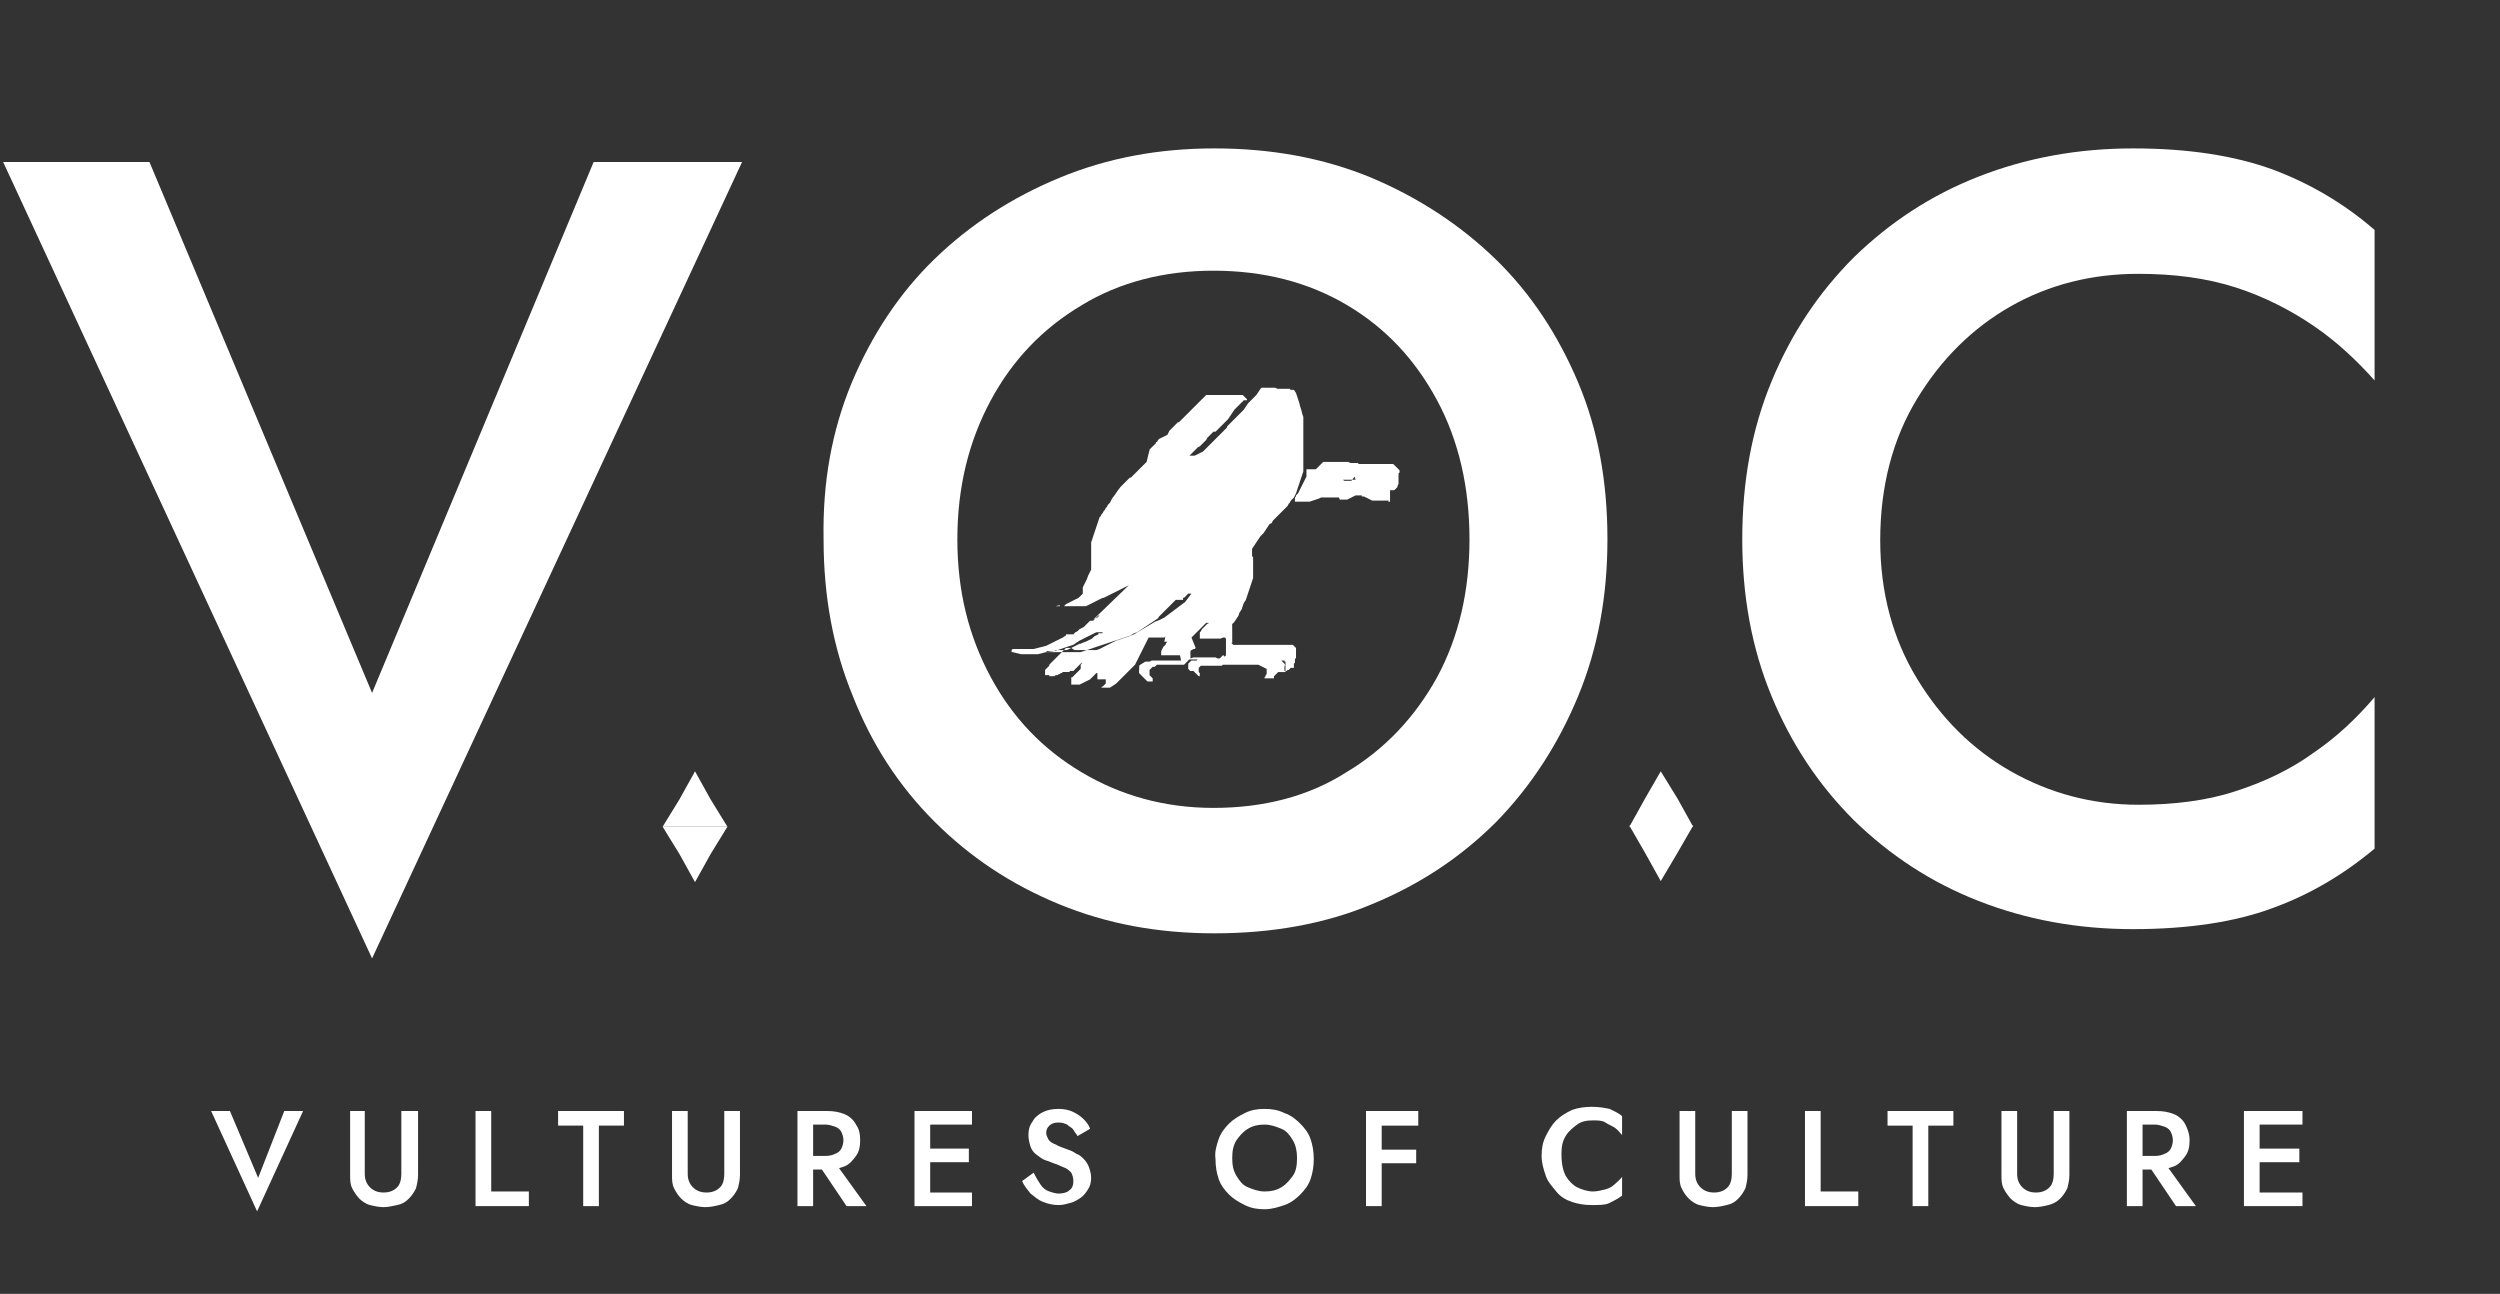
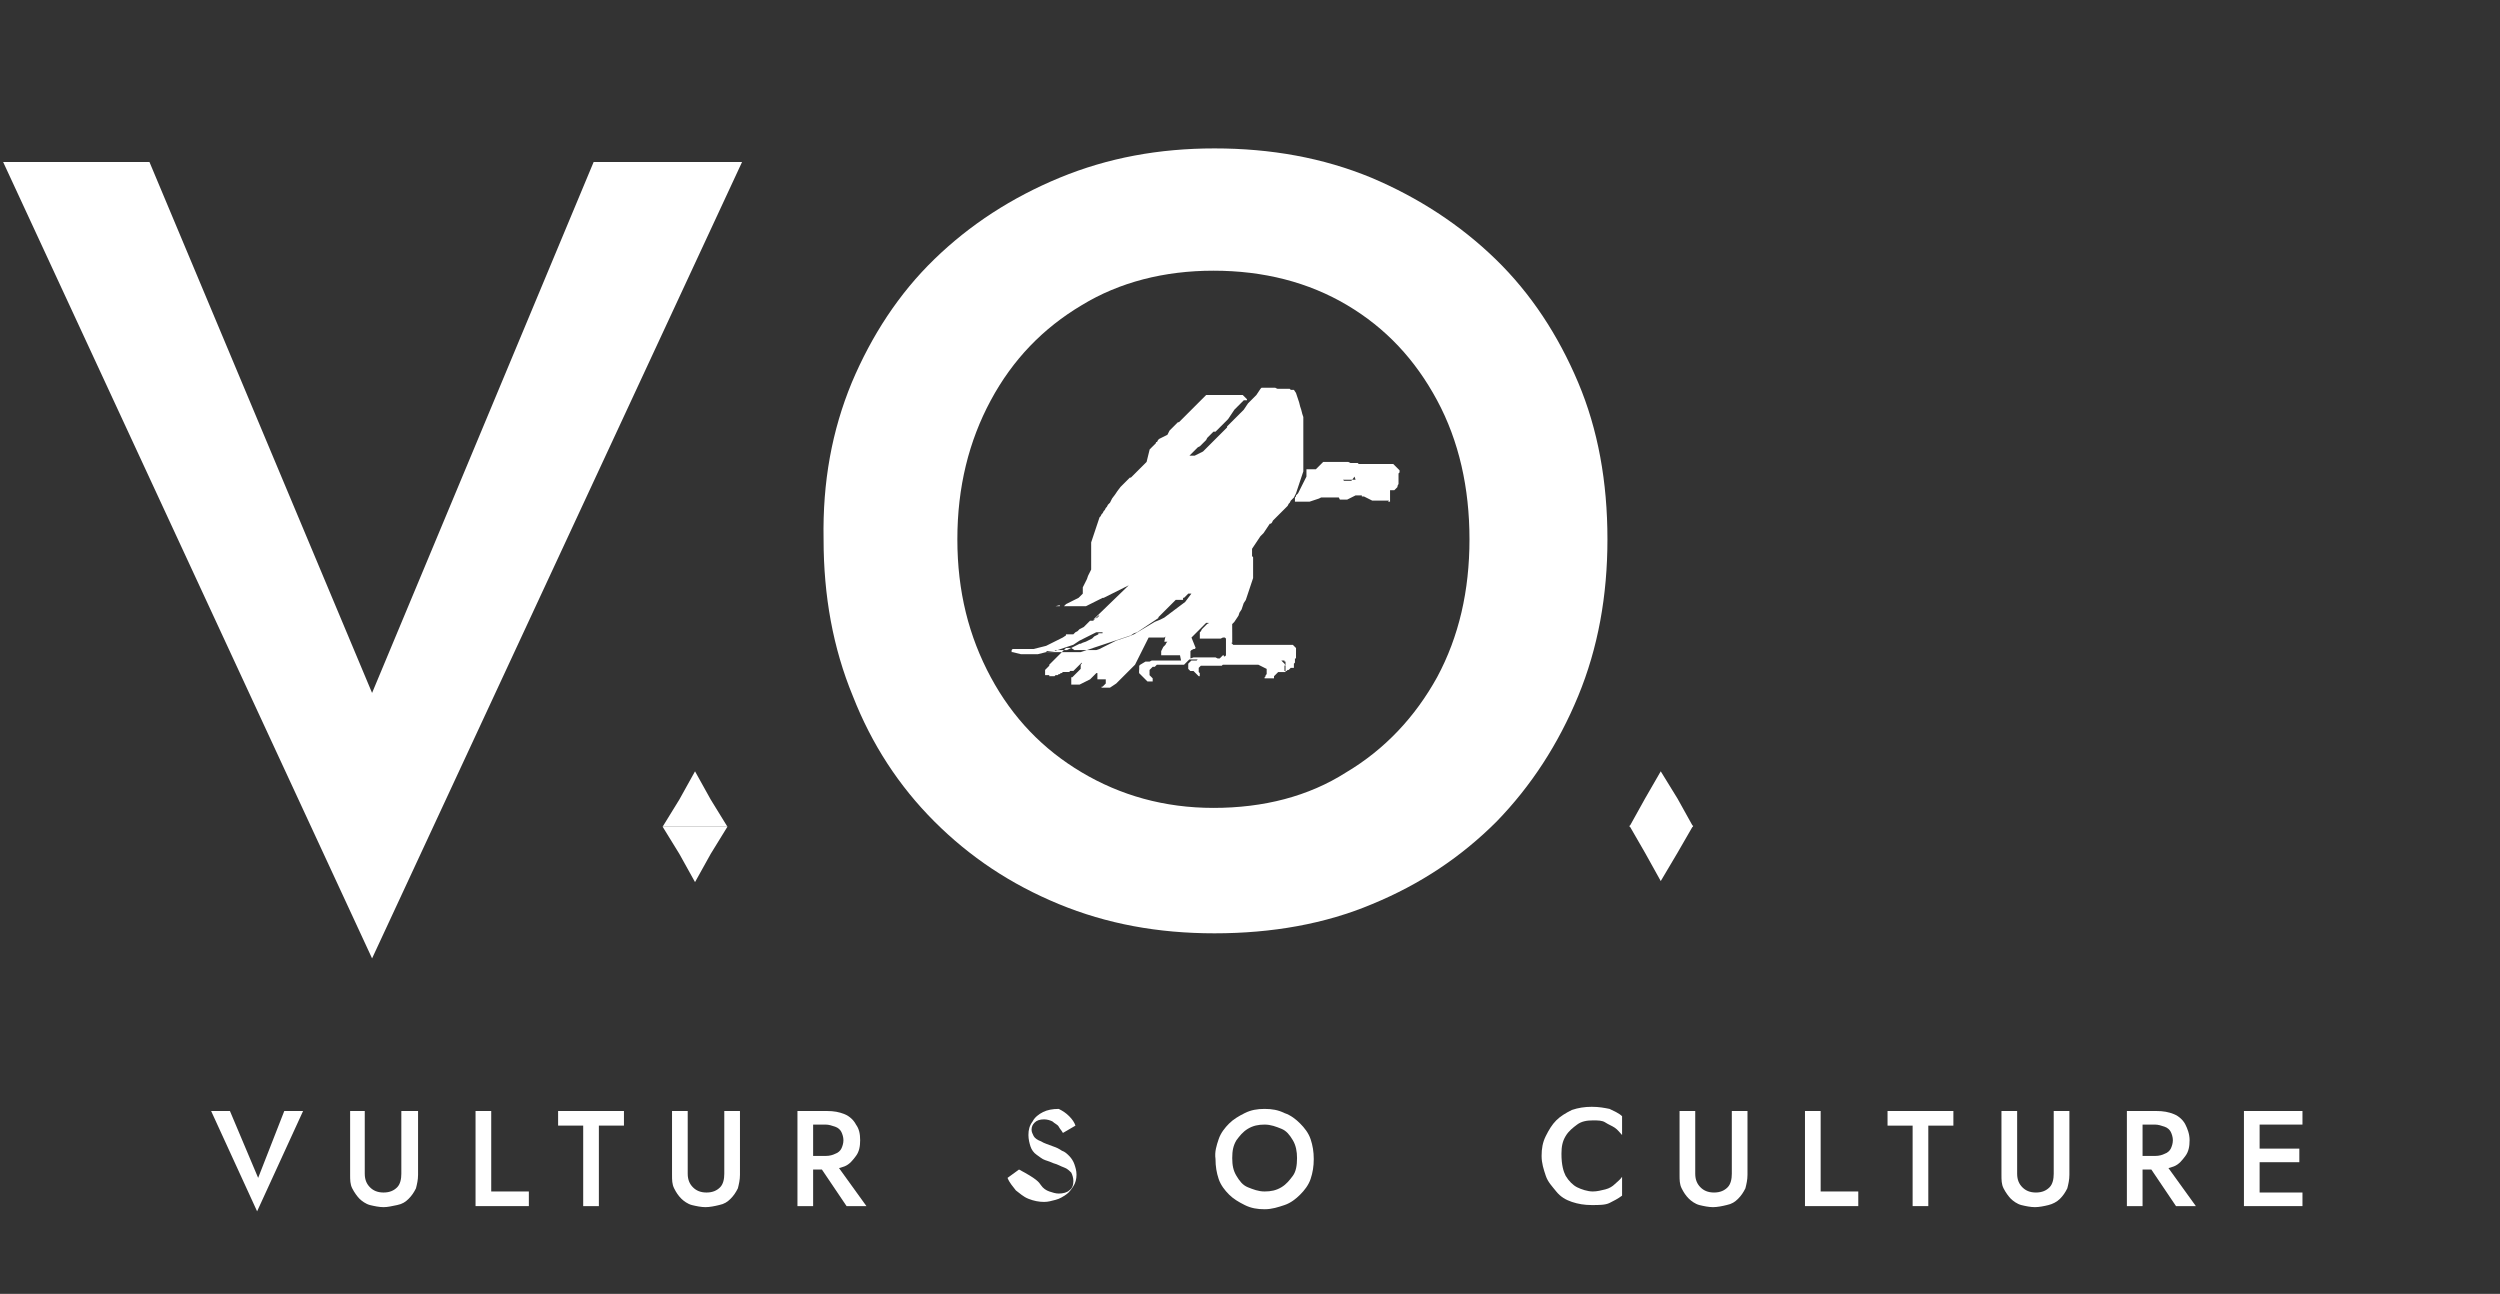
<svg xmlns="http://www.w3.org/2000/svg" version="1.1" id="Layer_2_00000107585999999400790530000015930668327563842975_" x="0px" y="0px" viewBox="0 0 239.2 123.8" style="enable-background:new 0 0 239.2 123.8;" xml:space="preserve">
  <rect x="0" y="0" width="239.2" height="123.8" fill="#333333" stroke="none" />
  <style type="text/css"> .st0{enable-background:new ;} .st1{fill:#FFFFFF;} .st2{fill-rule:evenodd;clip-rule:evenodd;fill:#FFFFFF;} </style>
  <g class="st0">
    <path class="st1" d="M56.8,15.5H71L35.6,91.7L0.3,15.5h14l21.3,50.8L56.8,15.5z" />
  </g>
  <g class="st0">
    <path class="st1" d="M81.5,36.6c1.9-4.5,4.5-8.5,7.9-11.8c3.4-3.3,7.4-5.9,12-7.8c4.6-1.9,9.5-2.8,14.8-2.8c5.4,0,10.4,0.9,15,2.8 c4.5,1.9,8.5,4.5,11.9,7.8c3.4,3.3,6,7.3,7.9,11.8c1.9,4.5,2.8,9.5,2.8,15c0,5.4-0.9,10.4-2.8,15c-1.9,4.6-4.5,8.6-7.8,12 c-3.4,3.4-7.3,6-11.9,7.9c-4.5,1.9-9.6,2.8-15.1,2.8c-5.4,0-10.3-0.9-14.9-2.8c-4.6-1.9-8.5-4.5-11.9-7.9c-3.4-3.4-6-7.4-7.8-12 c-1.9-4.6-2.8-9.6-2.8-15C78.7,46.1,79.6,41.2,81.5,36.6z M94.8,64.8c2.1,3.9,5,6.9,8.7,9.1c3.7,2.2,7.9,3.4,12.6,3.4 c4.8,0,9.1-1.1,12.7-3.4c3.7-2.2,6.6-5.3,8.7-9.1c2.1-3.9,3.1-8.3,3.1-13.2s-1-9.4-3.1-13.3c-2.1-3.9-4.9-6.9-8.6-9.1 c-3.7-2.2-8-3.3-12.8-3.3c-4.7,0-9,1.1-12.6,3.3c-3.7,2.2-6.6,5.2-8.7,9.1c-2.1,3.9-3.2,8.3-3.2,13.3S92.7,60.9,94.8,64.8z" />
-     <path class="st1" d="M183.4,64.9c2.3,3.8,5.3,6.8,9,8.9c3.7,2.1,7.8,3.2,12.2,3.2c3.4,0,6.6-0.4,9.3-1.3c2.8-0.9,5.3-2.1,7.5-3.7 c2.2-1.5,4.1-3.3,5.8-5.3v14.5c-3,2.5-6.2,4.4-9.8,5.7c-3.5,1.3-8,2-13.3,2c-5.3,0-10.2-0.9-14.8-2.7c-4.6-1.8-8.5-4.4-11.9-7.7 c-3.4-3.4-6-7.3-7.9-11.9c-1.9-4.6-2.8-9.6-2.8-15c0-5.5,0.9-10.5,2.8-15.1c1.9-4.6,4.5-8.5,7.9-11.9c3.4-3.3,7.3-5.9,11.9-7.7 c4.6-1.8,9.5-2.7,14.8-2.7c5.3,0,9.7,0.7,13.3,2c3.5,1.3,6.8,3.2,9.8,5.8v14.4c-1.7-1.9-3.6-3.7-5.8-5.2c-2.2-1.5-4.7-2.8-7.5-3.7 c-2.8-0.9-5.9-1.3-9.3-1.3c-4.4,0-8.5,1-12.2,3.1c-3.7,2.1-6.7,5.1-9,8.9c-2.3,3.8-3.5,8.3-3.5,13.5 C179.9,56.7,181.1,61.1,183.4,64.9z" />
  </g>
  <g class="st0">
    <path class="st1" d="M27.2,106.3h1.8l-4.4,9.6l-4.4-9.6h1.8l2.7,6.4L27.2,106.3z" />
    <path class="st1" d="M34.9,106.3v6c0,0.6,0.2,1,0.5,1.3s0.7,0.5,1.3,0.5c0.6,0,1-0.2,1.3-0.5s0.4-0.8,0.4-1.3v-6H40v6.1 c0,0.5-0.1,0.9-0.2,1.3c-0.2,0.4-0.4,0.7-0.7,1s-0.6,0.5-1.1,0.6s-0.9,0.2-1.3,0.2s-0.9-0.1-1.3-0.2s-0.8-0.4-1-0.6s-0.5-0.6-0.7-1 c-0.2-0.4-0.2-0.8-0.2-1.3v-6.1H34.9z" />
  </g>
  <g class="st0">
    <path class="st1" d="M47,106.3v7.7h3.6v1.4h-5.1v-9.1H47z" />
  </g>
  <g class="st0">
    <path class="st1" d="M53.4,106.3h6.3v1.4h-2.4v7.7h-1.5v-7.7h-2.4V106.3z" />
    <path class="st1" d="M65.8,106.3v6c0,0.6,0.2,1,0.5,1.3c0.3,0.3,0.7,0.5,1.3,0.5c0.6,0,1-0.2,1.3-0.5s0.4-0.8,0.4-1.3v-6h1.5v6.1 c0,0.5-0.1,0.9-0.2,1.3c-0.2,0.4-0.4,0.7-0.7,1s-0.6,0.5-1.1,0.6c-0.4,0.1-0.9,0.2-1.3,0.2s-0.9-0.1-1.3-0.2 c-0.4-0.1-0.8-0.4-1-0.6c-0.3-0.3-0.5-0.6-0.7-1c-0.2-0.4-0.2-0.8-0.2-1.3v-6.1H65.8z" />
    <path class="st1" d="M77.8,106.3v9.1h-1.5v-9.1H77.8z M77.2,106.3h1.9c0.7,0,1.2,0.1,1.7,0.3c0.5,0.2,0.9,0.6,1.1,1 c0.3,0.4,0.4,0.9,0.4,1.5c0,0.6-0.1,1.1-0.4,1.5c-0.3,0.4-0.6,0.8-1.1,1c-0.5,0.2-1.1,0.3-1.7,0.3h-1.9v-1.3H79 c0.4,0,0.7-0.1,0.9-0.2c0.3-0.1,0.5-0.3,0.6-0.5c0.1-0.2,0.2-0.5,0.2-0.8c0-0.3-0.1-0.6-0.2-0.8c-0.1-0.2-0.3-0.4-0.6-0.5 s-0.6-0.2-0.9-0.2h-1.8V106.3z M79.8,111.1l3.1,4.3H81l-2.9-4.3H79.8z" />
-     <path class="st1" d="M89,106.3v9.1h-1.5v-9.1H89z M88.4,106.3H93v1.3h-4.6V106.3z M88.4,109.9h4.3v1.3h-4.3V109.9z M88.4,114.1H93 v1.3h-4.6V114.1z" />
-     <path class="st1" d="M99.6,113.4c0.2,0.3,0.5,0.5,0.8,0.6c0.3,0.1,0.6,0.2,0.9,0.2c0.4,0,0.8-0.1,1-0.3c0.3-0.2,0.4-0.5,0.4-0.9 c0-0.3-0.1-0.6-0.2-0.8c-0.2-0.2-0.4-0.4-0.7-0.5c-0.3-0.1-0.6-0.3-1-0.4c-0.2-0.1-0.5-0.2-0.8-0.3s-0.5-0.3-0.8-0.5 c-0.3-0.2-0.5-0.5-0.6-0.8s-0.2-0.7-0.2-1.1c0-0.5,0.1-0.9,0.4-1.3c0.2-0.4,0.6-0.7,1-0.9c0.4-0.2,0.9-0.3,1.5-0.3 c0.5,0,1,0.1,1.4,0.3c0.4,0.2,0.7,0.4,1,0.7c0.3,0.3,0.5,0.6,0.6,0.9l-1.2,0.7c-0.1-0.2-0.3-0.4-0.4-0.6s-0.4-0.3-0.6-0.5 c-0.2-0.1-0.5-0.2-0.8-0.2c-0.4,0-0.7,0.1-0.9,0.3c-0.2,0.2-0.3,0.4-0.3,0.7c0,0.2,0.1,0.4,0.2,0.6c0.1,0.2,0.4,0.4,0.7,0.5 c0.3,0.2,0.7,0.3,1.2,0.5c0.3,0.1,0.5,0.2,0.8,0.4c0.3,0.1,0.5,0.3,0.7,0.5c0.2,0.2,0.4,0.5,0.5,0.8s0.2,0.6,0.2,1 c0,0.4-0.1,0.8-0.3,1.1c-0.2,0.3-0.4,0.6-0.7,0.8c-0.3,0.2-0.6,0.4-1,0.5c-0.4,0.1-0.7,0.2-1.1,0.2c-0.5,0-1-0.1-1.5-0.3 c-0.5-0.2-0.8-0.5-1.2-0.8c-0.3-0.4-0.6-0.7-0.8-1.2l1.1-0.8C99.2,112.8,99.4,113.1,99.6,113.4z" />
+     <path class="st1" d="M99.6,113.4c0.2,0.3,0.5,0.5,0.8,0.6c0.3,0.1,0.6,0.2,0.9,0.2c0.4,0,0.8-0.1,1-0.3c0.3-0.2,0.4-0.5,0.4-0.9 c0-0.3-0.1-0.6-0.2-0.8c-0.2-0.2-0.4-0.4-0.7-0.5c-0.3-0.1-0.6-0.3-1-0.4c-0.2-0.1-0.5-0.2-0.8-0.3s-0.5-0.3-0.8-0.5 c-0.3-0.2-0.5-0.5-0.6-0.8s-0.2-0.7-0.2-1.1c0-0.5,0.1-0.9,0.4-1.3c0.2-0.4,0.6-0.7,1-0.9c0.4-0.2,0.9-0.3,1.5-0.3 c0.4,0.2,0.7,0.4,1,0.7c0.3,0.3,0.5,0.6,0.6,0.9l-1.2,0.7c-0.1-0.2-0.3-0.4-0.4-0.6s-0.4-0.3-0.6-0.5 c-0.2-0.1-0.5-0.2-0.8-0.2c-0.4,0-0.7,0.1-0.9,0.3c-0.2,0.2-0.3,0.4-0.3,0.7c0,0.2,0.1,0.4,0.2,0.6c0.1,0.2,0.4,0.4,0.7,0.5 c0.3,0.2,0.7,0.3,1.2,0.5c0.3,0.1,0.5,0.2,0.8,0.4c0.3,0.1,0.5,0.3,0.7,0.5c0.2,0.2,0.4,0.5,0.5,0.8s0.2,0.6,0.2,1 c0,0.4-0.1,0.8-0.3,1.1c-0.2,0.3-0.4,0.6-0.7,0.8c-0.3,0.2-0.6,0.4-1,0.5c-0.4,0.1-0.7,0.2-1.1,0.2c-0.5,0-1-0.1-1.5-0.3 c-0.5-0.2-0.8-0.5-1.2-0.8c-0.3-0.4-0.6-0.7-0.8-1.2l1.1-0.8C99.2,112.8,99.4,113.1,99.6,113.4z" />
    <path class="st1" d="M116.6,109c0.2-0.6,0.6-1.1,1-1.5c0.4-0.4,0.9-0.7,1.5-1s1.2-0.4,1.9-0.4c0.7,0,1.3,0.1,1.9,0.4 c0.6,0.2,1.1,0.6,1.5,1c0.4,0.4,0.8,0.9,1,1.5c0.2,0.6,0.3,1.2,0.3,1.9c0,0.7-0.1,1.3-0.3,1.9c-0.2,0.6-0.6,1.1-1,1.5 s-0.9,0.8-1.5,1c-0.6,0.2-1.2,0.4-1.9,0.4c-0.7,0-1.3-0.1-1.9-0.4s-1.1-0.6-1.5-1c-0.4-0.4-0.8-0.9-1-1.5c-0.2-0.6-0.3-1.2-0.3-1.9 C116.2,110.2,116.4,109.6,116.6,109z M118.3,112.5c0.3,0.5,0.6,0.9,1.1,1.1s1,0.4,1.6,0.4c0.6,0,1.1-0.1,1.6-0.4s0.8-0.7,1.1-1.1 s0.4-1,0.4-1.7c0-0.6-0.1-1.2-0.4-1.7c-0.3-0.5-0.6-0.9-1.1-1.1s-1-0.4-1.6-0.4c-0.6,0-1.1,0.1-1.6,0.4s-0.8,0.7-1.1,1.1 c-0.3,0.5-0.4,1-0.4,1.7C117.9,111.5,118,112,118.3,112.5z" />
-     <path class="st1" d="M132.2,106.3v9.1h-1.5v-9.1H132.2z M131.6,106.3h4.1v1.4h-4.1V106.3z M131.6,110h3.9v1.3h-3.9V110z" />
    <path class="st1" d="M149.8,112.5c0.3,0.5,0.7,0.9,1.1,1.1s1,0.4,1.5,0.4c0.4,0,0.8-0.1,1.2-0.2s0.7-0.3,0.9-0.5s0.5-0.4,0.7-0.7 v1.8c-0.4,0.3-0.8,0.5-1.2,0.7c-0.4,0.2-1,0.2-1.7,0.2c-0.7,0-1.3-0.1-1.9-0.3c-0.6-0.2-1.1-0.5-1.5-1s-0.8-0.9-1-1.5 s-0.4-1.2-0.4-1.9c0-0.7,0.1-1.3,0.4-1.9s0.6-1.1,1-1.5s0.9-0.7,1.5-1c0.6-0.2,1.2-0.3,1.9-0.3c0.7,0,1.2,0.1,1.7,0.2 c0.4,0.2,0.9,0.4,1.2,0.7v1.8c-0.2-0.2-0.4-0.5-0.7-0.7c-0.3-0.2-0.6-0.3-0.9-0.5s-0.7-0.2-1.2-0.2c-0.6,0-1.1,0.1-1.5,0.4 s-0.8,0.6-1.1,1.1c-0.3,0.5-0.4,1-0.4,1.7C149.4,111.5,149.6,112.1,149.8,112.5z" />
    <path class="st1" d="M162.2,106.3v6c0,0.6,0.2,1,0.5,1.3c0.3,0.3,0.7,0.5,1.3,0.5c0.6,0,1-0.2,1.3-0.5s0.4-0.8,0.4-1.3v-6h1.5v6.1 c0,0.5-0.1,0.9-0.2,1.3c-0.2,0.4-0.4,0.7-0.7,1s-0.6,0.5-1.1,0.6c-0.4,0.1-0.9,0.2-1.3,0.2s-0.9-0.1-1.3-0.2 c-0.4-0.1-0.8-0.4-1-0.6c-0.3-0.3-0.5-0.6-0.7-1c-0.2-0.4-0.2-0.8-0.2-1.3v-6.1H162.2z" />
  </g>
  <g class="st0">
    <path class="st1" d="M174.2,106.3v7.7h3.6v1.4h-5.1v-9.1H174.2z" />
  </g>
  <g class="st0">
    <path class="st1" d="M180.6,106.3h6.3v1.4h-2.4v7.7H183v-7.7h-2.4V106.3z" />
    <path class="st1" d="M193,106.3v6c0,0.6,0.2,1,0.5,1.3c0.3,0.3,0.7,0.5,1.3,0.5c0.6,0,1-0.2,1.3-0.5c0.3-0.3,0.4-0.8,0.4-1.3v-6 h1.5v6.1c0,0.5-0.1,0.9-0.2,1.3c-0.2,0.4-0.4,0.7-0.7,1c-0.3,0.3-0.7,0.5-1.1,0.6s-0.9,0.2-1.3,0.2s-0.9-0.1-1.3-0.2 s-0.8-0.4-1-0.6s-0.5-0.6-0.7-1c-0.2-0.4-0.2-0.8-0.2-1.3v-6.1H193z" />
    <path class="st1" d="M205,106.3v9.1h-1.5v-9.1H205z M204.4,106.3h1.9c0.7,0,1.2,0.1,1.7,0.3c0.5,0.2,0.9,0.6,1.1,1s0.4,0.9,0.4,1.5 c0,0.6-0.1,1.1-0.4,1.5s-0.6,0.8-1.1,1s-1.1,0.3-1.7,0.3h-1.9v-1.3h1.8c0.4,0,0.7-0.1,0.9-0.2c0.3-0.1,0.5-0.3,0.6-0.5 c0.1-0.2,0.2-0.5,0.2-0.8c0-0.3-0.1-0.6-0.2-0.8c-0.1-0.2-0.3-0.4-0.6-0.5c-0.3-0.1-0.6-0.2-0.9-0.2h-1.8V106.3z M207,111.1 l3.1,4.3h-1.9l-2.9-4.3H207z" />
    <path class="st1" d="M216.2,106.3v9.1h-1.5v-9.1H216.2z M215.7,106.3h4.6v1.3h-4.6V106.3z M215.7,109.9h4.3v1.3h-4.3V109.9z M215.7,114.1h4.6v1.3h-4.6V114.1z" />
  </g>
  <path class="st2" d="M123.4,37.2L123.4,37.2L123.4,37.2l0.1,0.1l0,0l0.1,0l0.1,0l0,0l0,0l0,0h0.1l0.2,0.3l0.1,0.3l0.1,0.3l0.1,0.3 l0.1,0.4l0.1,0.3l0.1,0.4l0.1,0.3l0,0.2v0.4l0,0.2l0,0.2v0.2l0,0.2l0,0.2l0,0.1l0-0.1l0-0.1v-0.1l0-0.1v-0.4v0.6l0,0.1l0,0.1l0,0.1 v0.1l0,0.1v0.3l0,0.2l0,0.1l0,0.1l0,0.1l0,0.1l0,0.1l0,0.1l0,0.1l0,0.1l0,0v0l0,0l0,0l0,0.9v0l0,0l0,0l0,0v0h0v0h0l0,0.1l0,0.1 l0,0.1v0.2l0,0.1v0.1l0,0.1v0l0,0l0,0v0h0v0l0,0l0,0l0,0l0,0v-0.1l0,0v0l0,0.3l-0.1,0.3l-0.1,0.3l-0.1,0.3l-0.1,0.3l-0.1,0.3 l-0.1,0.3l-0.1,0.3l-0.1,0.2l-0.1,0.2l-0.1,0.1l-0.1,0.1l-0.1,0.1l-0.1,0.2l-0.1,0.1l-0.1,0.2l-0.1,0.1l-0.1,0.1l-0.1,0.1l-0.1,0.1 l-0.1,0.1l-0.1,0.1l-0.1,0.1l-0.1,0.1l-0.1,0.1l-0.1,0.1l-0.1,0.1l-0.1,0.1l-0.1,0.1l-0.1,0.1l-0.1,0.2l-0.1,0.1l0,0l0,0l0,0l-0.1,0 l0,0l0,0l0,0v0l-0.2,0.3l-0.2,0.3l-0.2,0.3l-0.3,0.3l-0.2,0.3l-0.2,0.3l-0.2,0.3l-0.2,0.3l0,0.1v0.1l0,0.1v0.1l0,0.1l0,0.1l0,0.1 l0.1,0.1l0,0.1v0.3l0,0.1v0.3l0,0.1l0,0.1l0,0.1l0,0.1v0.5l0,0.3l-0.1,0.3l-0.1,0.3l-0.1,0.3l-0.1,0.3l-0.1,0.3l-0.1,0.3l-0.1,0.3 l-0.2,0.3l-0.1,0.3l-0.1,0.3l-0.2,0.3l-0.1,0.3l-0.2,0.3l-0.2,0.3l-0.2,0.2v0l0,0v0l0,0v0l0,0l0,0l0,0l0,0.1V61l0,0v0l0,0l0,0l0,0h0 l0,0h0v0l0,0v0l0,0l0,0v0l0,0v0.1l0,0v0l0,0l0,0l0,0l0,0h0l0,0v0l0,0.1l0,0l0,0.1l0,0l0,0.1l0,0.1l-0.1,0l0.1,0.1l0.1,0.1l0.1,0 l0.1,0l0.1,0l0.1,0l0.1,0h0.1l0.2,0l0.2,0l0.2,0l0.2,0l0.3,0l0.3,0l0.3,0l0.4,0l0.3,0l0.4,0l0.4,0h0.6l0.1,0l0.1,0l0.1,0l0.1,0 l0.1,0h0.2l0,0l0,0l0.1,0l0,0h0.2l0.1,0l0.1,0l0.1,0l0.1,0.1l0.1,0.1l0.1,0.1l0,0.1l0,0v0.1l0,0l0,0.1V63l0,0l-0.1,0v0.1l0,0l0,0 l0,0l0,0l0,0l0,0l0,0.1l0,0.1l0,0.1l-0.1,0.1l0,0.1l0,0.1l0,0.1l0,0.1h-0.1l-0.1,0l-0.1,0l-0.1,0.1l-0.1,0.1l-0.1,0l-0.1,0.1l-0.1,0 l-0.1,0l0-0.1l0-0.1l0-0.1l0-0.1l0-0.1l0.1-0.1l0-0.1l0-0.1l0,0l0,0v-0.1l0,0l0,0l-0.1,0l0,0h0l0,0h0l0,0l0,0l0,0l0,0l0,0l0,0l0,0 l0,0l0,0l0,0l0,0h0v0l0,0v0l0,0l0,0l0,0v0l0,0l0,0l0,0v0l0,0v-0.1l-0.1,0l-0.1,0l-0.1,0l-0.1,0l-0.1,0l-0.1,0h-0.1l-0.1,0l0.1,0 l0.1,0l0.1,0h0.2l0,0l0.1,0.1l0.1,0.1l0.1,0.1l0.1,0.2l0,0.1v0.2l0,0.1l0,0.2l-0.1,0l-0.1,0l0,0l-0.1,0h-0.1l-0.1,0l-0.1,0l-0.1,0 l0,0l-0.1,0.1l-0.1,0.1l-0.1,0.1l-0.1,0.1l0,0l0,0.1l0,0.1l0,0l0,0l0,0l0,0l0,0h-0.1l-0.1,0l-0.1,0l-0.1,0l-0.1,0l-0.1,0l-0.1,0 l-0.1,0h-0.1l0-0.1v0l0,0l0,0l0,0l0,0l0,0l0,0l0.1-0.1l0-0.1l0.1-0.1l0-0.1l0-0.1l0-0.1l0-0.1l0-0.1l-0.2-0.1l-0.2-0.1l-0.2-0.1 l-0.2-0.1l-0.2,0l-0.2,0l-0.2,0l-0.2,0l-0.1,0l-0.1,0h-0.1l-0.1,0h-0.2l-0.1,0l-0.1,0H119l-0.1,0l-0.1,0l-0.1,0l-0.1,0l-0.1,0 l-0.1,0l-0.1,0l-0.1,0l-0.1,0l-0.1,0l-0.1,0l-0.1,0l-0.1,0l0,0l0,0l0,0l0,0v0l0,0l0,0h-0.1l0,0h0l0,0l0,0h0.1l-0.1,0l-0.1,0l-0.1,0 l-0.1,0l-0.1,0l-0.1,0l-0.1,0l-0.1,0.1l-0.1,0l-0.1,0h-0.1l-0.1,0l-0.1,0l-0.1,0h-0.1l-0.1,0h-0.1l-0.1,0h-0.1l-0.1,0h-0.1l-0.1,0 l-0.1,0h-0.1l-0.1,0l-0.1,0l-0.1,0l-0.1,0l-0.1,0.1l-0.1,0.1l0,0l0,0.1l0,0.1v0l0,0.1l0,0.1l0.1,0.1l0,0.1l0,0.1l0,0.1l0,0h0l0,0 l0,0v0l0,0h0l0,0l0,0v0h0v0h0l-0.1,0l-0.1-0.1l-0.1-0.1l-0.1-0.1l-0.1-0.1l-0.1-0.1l-0.1,0l-0.1,0h-0.1l-0.1-0.1l-0.1-0.1l0-0.1 l0-0.1l0-0.1l0-0.1l0-0.1l0.1-0.1l0.1-0.1l0.1-0.1l0.1,0l0.1,0l0.1,0l0.1,0l0.1,0l0.1-0.1l0,0l-0.1,0l-0.1,0l-0.1,0h-0.1l-0.1,0 l-0.1,0l-0.1,0l-0.1,0l-0.1,0.1l-0.1,0.1l-0.1,0.1l-0.1,0.1l-0.1,0.1l-0.1,0h-0.2l-0.1,0l-0.1,0h-0.3l-0.2,0l-0.2,0h-0.2l-0.2,0 h-0.2l-0.2,0l-0.1,0l-0.1,0l-0.1,0l-0.1,0l-0.1,0l-0.1,0l-0.1,0.1l-0.1,0.1l-0.1,0l-0.1,0l-0.1,0.1l-0.1,0.1l-0.1,0.1l0,0.1l0,0.1 l0,0.1l0,0.1l0,0.1l0.1,0.1l0.1,0.1l0.1,0.1l0,0.1l0,0.1v0.1h-0.2l-0.1,0l-0.1,0l-0.1,0l-0.1-0.1l-0.1-0.1l-0.1-0.1l-0.1-0.1 l-0.1-0.1l-0.1-0.1l-0.1-0.1l-0.1-0.1l0-0.1l0-0.1V64l0-0.1v-0.1l0-0.1l0,0l0.1-0.1l0,0l0,0l0.5-0.3l0,0l0,0l0,0l0,0l0,0v0l0,0l0,0 l0.2,0l0.2,0l0.2-0.1l0.2,0l0.2,0l0.2,0l0.2,0l0.2,0l0.1,0l0.1,0l0.1,0l0.1,0l0.1,0l0.1,0l0.1,0l0.1,0l0.1,0l0.1,0l0.1,0h0.1l0.1,0 l0.1,0l0.1,0l0.1,0l0,0l0,0l0.1,0h0l0.1,0l0,0l0,0l0,0l-0.1-0.5l-0.1,0l-0.2,0l-0.2,0l-0.2,0l-0.2,0l-0.2,0l-0.2,0h-0.2l-0.2,0v0h0 l0,0l0,0v0l0,0l0,0l0,0l-0.1,0l0-0.2l0-0.2l0.1-0.2l0.1-0.2l0.1-0.1l0.1-0.1l0.1-0.2l0.1-0.1h0l0,0l0,0l0,0l0,0l0,0l0,0l0,0h-0.1 l-0.1,0l0,0l0,0h-0.1l0,0l0,0l0,0l0.1-0.5l0,0l0,0l0,0l0,0l0,0l0,0l0,0h0l-0.1,0.1l-0.1,0l-0.1,0l-0.1,0l-0.2,0l-0.2,0l-0.2,0 l-0.2,0l-0.1,0l-0.1,0l-0.1,0l-0.1,0l0,0l0,0v0l0,0l0,0v0l0,0l0,0l0,0l0,0l0,0l0,0l0,0l0,0l-0.1,0.2l-0.1,0.2l-0.1,0.2l-0.1,0.2 l-0.1,0.2l-0.1,0.2l-0.1,0.2l-0.1,0.2l-0.1,0.2l-0.1,0.2l-0.1,0.2l-0.1,0.2l-0.1,0.2l-0.2,0.2l-0.2,0.2l-0.2,0.2l-0.2,0.2l-0.2,0.2 l-0.2,0.2l-0.2,0.2l-0.2,0.2l-0.2,0.2l-0.3,0.2l-0.3,0.2l-0.1,0l-0.1,0l-0.1,0l-0.1,0l-0.1,0l-0.1,0h-0.2l0,0v0l0,0l0,0l0,0l0,0 v-0.1l0,0l0,0l0,0l0,0l0,0h0.1l0.1-0.1l0.1-0.1l0.1-0.1l0-0.1l0-0.1l0-0.1l0-0.1L105,65v-0.1l0,0l0-0.1l0-0.1l0-0.1l0-0.1v-0.1h-0.1 l-0.2,0.2l-0.2,0.2l-0.2,0.2l-0.2,0.1l-0.2,0.1l-0.2,0.1l-0.2,0.1l-0.2,0.1l0,0l0,0h0l0,0l0,0l0,0h0l0,0l-0.1,0h-0.1l-0.1,0l-0.1,0 l-0.1,0h-0.2l-0.1,0l0,0l0,0h0l0,0h0l0,0l0,0l0,0l0-0.1l0-0.1v-0.1l0-0.1l0-0.1l0-0.1l0-0.1l0.1,0l0.1-0.1l0.1-0.1l0.1-0.1l0.1-0.1 l0.1-0.1l0.1-0.1l0.1-0.1l0.1-0.1h0l0,0l0,0h0l0,0l0,0l0,0l0,0l0-0.1v-0.1l0,0l0-0.1l0-0.1l0.1-0.1l0,0l0-0.1l0,0l0,0l0,0l0,0l0,0 l0,0l0,0l0,0l0,0l-0.1,0.1l-0.1,0.1l-0.1,0.1l-0.1,0.1l-0.1,0.1l-0.1,0.1l-0.1,0.1l-0.1,0.1l-0.1,0l-0.1,0l-0.1,0l-0.1,0.1l-0.1,0 l-0.1,0l-0.1,0l-0.1,0l-0.1,0l-0.1,0l-0.1,0.1l-0.1,0l-0.1,0.1l-0.1,0l-0.1,0.1l-0.1,0h0l0,0l0,0l0,0h-0.1l0,0l-0.1,0.1l-0.1,0 l-0.1,0l-0.1,0h-0.1l-0.1,0h-0.1h0l0,0h0.1l0,0l0-0.1l-0.1,0l-0.1,0l-0.1,0l0,0l-0.1,0l0-0.1l0-0.1l0-0.1l0-0.1l0-0.1l0.1-0.1 l0.1-0.1l0.1-0.1l0.1-0.1l0-0.1l0.2-0.2l0.2-0.2l0.2-0.2l0.2-0.2l0.2-0.2l0.2-0.2l0.2-0.2l0.2-0.2v0l0,0l0,0l0,0l0,0l0,0l0,0l0,0 l0,0v0l0,0l0,0v0l0,0v0l0,0l0,0l0,0l0,0l0,0l0.1,0l0.1,0l0.1,0l0.1,0h0.1l0,0l0,0l0.3,0.2h0.6l0.3,0h0.3l0.3,0l0.3,0l0.3,0l0.3-0.1 l0,0l0,0l0,0h0l0,0l0,0h0l0.2-0.1l0.2-0.1l0.2-0.1l0.2-0.1l0.2-0.1l0.2-0.1l0.2-0.1l0.2-0.1l0.3-0.1l0.3-0.1l0.3-0.1l0.3-0.1 l0.5-0.2l0.5-0.3l0.5-0.3l0.5-0.3l0.5-0.3l0.5-0.2l0.4-0.2l0.4-0.3l0.4-0.3l0.4-0.3l0.4-0.3l0.4-0.3l0.3-0.4l0.3-0.4l0,0l0,0l0,0 l0,0l0,0l0,0l0,0l0,0v0l0,0l0,0l0,0l0,0v0l0,0l0,0l0,0l0,0h0l0,0h0l0,0v0l0,0h-0.1l-0.1,0l-0.1,0l-0.1,0.1l-0.1,0.1l-0.1,0.1 l-0.1,0.1l-0.1,0l0,0.1l0,0.1l-0.1,0l-0.1,0l-0.1,0l-0.1,0l-0.1,0l-0.1,0l-0.1,0l-0.1,0.1l-0.1,0.1l-0.1,0.1l-0.1,0.1l-0.1,0.1 l-0.2,0.2l-0.2,0.2l-0.2,0.2l-0.2,0.2l-0.2,0.2l-0.2,0.2v0l0,0v0h0l0,0h0.1l0,0h0l0,0l0,0l0,0l-0.3,0.2l-0.3,0.2l-0.3,0.2l-0.3,0.2 l-0.3,0.2l-0.3,0.2l-0.3,0.2l-0.3,0.1l-0.3,0.2l-0.3,0.1l-0.3,0.1l-0.3,0.1l-0.3,0.1l-0.3,0.1l-0.3,0.1l-0.3,0.1l-0.6,0.2l-0.6,0.2 l-0.6,0.2l-0.6,0.2l-0.3,0.1l-0.3,0l-0.3,0l-0.3,0l-0.3,0h-0.3l-0.3,0l-0.3,0l0,0l-0.1,0h-0.3l0,0l-0.1,0l-0.1,0l-0.1,0l-0.1,0 l-0.1,0l-0.1,0l-0.1,0l-0.1-0.1v0l0,0l0,0l0,0l0,0l0,0l0,0l0,0l0.1,0h0.1l0.1,0h0.1l0.1,0l0.1,0l0.1,0h0.1l0.1-0.1l0.1,0l0.1,0h0.2 l0.1,0h0.1l0.1,0l0.2,0l0.2,0l0.2-0.1l0.2-0.1l0.2-0.1l0.2-0.1l0.2-0.1l0.2-0.1v0l0,0h0v0h0v0l0,0l0.1,0l0.2-0.1l0.3-0.1l0.2-0.1 l0.2-0.1l0.2-0.1l0.2-0.2l0.2-0.1l0.2-0.1l0-0.1l0,0l0,0l0,0l0.1,0l0.1,0l0.1,0l0.1,0l0,0l0,0l0,0l0-0.1l0,0l0.1,0l0,0l0,0l0.1,0 l0,0l0,0l0,0v0l0,0v0l0,0v0l0,0l0,0l-0.1,0h-0.1l-0.1,0l-0.1,0l-0.1,0l-0.1,0l-0.1,0l-0.1,0l-0.2,0.1l-0.2,0.1l-0.2,0.1l-0.2,0.1 l-0.2,0.1l-0.2,0.1l-0.2,0.1l-0.2,0.1l-0.3,0.2l-0.3,0.2l-0.3,0.1l-0.3,0.1l-0.3,0.1l-0.3,0.1l-0.3,0.1l-0.3,0.1l0,0v0h0v0l0,0 l-0.8,0.1l-0.4,0.1l-0.4,0.1l-0.4,0l-0.4,0l-0.4,0l-0.4,0l-0.4-0.1l-0.4-0.1h-0.1v-0.1l0-0.1l0,0l0,0l0.1-0.1l0.1,0l0.1,0l0.1,0 l0.1,0l0.1,0l0.2,0l0.2,0l0.2,0l0.2,0l0.1,0l0.2,0l0.2,0l0.2,0l0.4-0.1l0.4-0.1l0.4-0.1l0.4-0.2l0.4-0.2l0.4-0.2l0.4-0.2l0.3-0.2 v-0.1h0l0,0l0,0l0,0l0,0h0.1l0,0l0.1,0l0.1,0l0.1,0l0.1,0l0.1,0h0.1l0.2-0.2l0.2-0.1l0.2-0.2l0.2-0.1l0.2-0.1l0.2-0.2l0.2-0.2 l0.2-0.2l0.1,0l0.1,0l0.1,0l0.1-0.1l0.1-0.1l0.1-0.1l0.1-0.1l0.1-0.1l0.1,0l0,0l-0.2,0.2l-0.2,0.1l-0.2,0.1L108,56l-0.2,0.1 l-0.2,0.1l-0.2,0.1l-0.2,0.1l-0.2,0.1l-0.2,0.1l-0.2,0.1l-0.2,0.1l-0.2,0.1l-0.2,0.1l-0.2,0.1l-0.2,0.1v0h0v0l0,0v0l0,0v0l-0.1,0h0 l0,0l0,0l0,0l0,0l0,0l0,0l-0.2,0.1l-0.2,0.1l-0.2,0.1l-0.2,0.1l-0.2,0.1l-0.2,0.1l-0.2,0.1l-0.2,0.1h-0.2l-0.2,0l-0.2,0l-0.2,0 l-0.2,0l-0.2,0h-0.2l-0.1,0l-0.1,0l0,0h0l0,0h0l0,0h0l0,0h0l0,0h-0.1l0,0l0,0h0l0,0l-0.1,0h-0.1l-0.1,0h-0.3l-0.1,0l-0.1,0h-0.1l0,0 h0l0,0h-0.1l0,0l0,0l0.1,0l0.1,0l0,0l0,0l0,0v-0.1L101,58l0.1,0l0.1,0l0.1,0l0.1,0l0.1,0l0.1,0l0.1,0h0.1l0.2-0.2l0.2-0.1l0.2-0.1 l0.2-0.1l0.2-0.1l0.2-0.1l0.2-0.1l0.2-0.2l0.1-0.1l0.1-0.1l0-0.1l0-0.1l0-0.1l0-0.1l0-0.1l0-0.1l0.1-0.2l0.1-0.2l0.1-0.2l0.1-0.2 l0.1-0.3l0.1-0.2l0.1-0.2l0.1-0.2l0-0.1l0-0.2l0-0.1l0-0.1l0-0.1l0-0.1l0-0.2l0-0.2v-0.3l0-0.2l0-0.2l0-0.2v-0.5h0v0l0,0l0,0l0,0 l0,0v-0.1l0,0v0l0,0v0l0.1-0.3l0.1-0.3l0.1-0.3l0.1-0.3l0.1-0.3l0.1-0.3l0.1-0.3l0.1-0.3l0.1-0.1l0.1-0.2l0.1-0.1l0.1-0.2l0.1-0.1 l0.1-0.2l0.1-0.1l0.1-0.2l-0.1,0.1l0.3-0.3l0.2-0.4l0.3-0.4l0.2-0.3l0.3-0.4l0.3-0.3l0.3-0.3l0.3-0.3l0.1,0l0.3-0.3l0.3-0.3l0.3-0.3 l0.3-0.3l0.3-0.3L110,43l0.3-0.3l0.3-0.3l0-0.1l0,0l0,0l0,0l0.1,0l0,0l0,0l0,0l0.1-0.2l0.1-0.1l0.2-0.1l0.2-0.1l0.2-0.1l0.2-0.1 l0.1-0.2l0.1-0.2l0,0l0,0l0,0l0,0l0,0l0,0l0,0l0,0l0.1-0.1l0.1-0.1l0.1-0.1l0.1-0.1l0.1-0.1l0.1-0.1l0.1-0.1l0.1-0.1l0,0h0l0,0l0,0 l0,0l0,0v0l0,0l0,0l0,0l0.1,0l0,0l0,0l0,0l0,0l0,0l0,0l0.2-0.2l0.2-0.2l0.2-0.2l0.2-0.2l0.2-0.2l0.2-0.2l0.2-0.2l0.2-0.2l0.1-0.1 l0.1-0.1l0.1-0.1l0.1-0.1l0.1-0.1l0.1-0.1l0.1-0.1l0.1-0.1l0,0v0h0v0h0v0l0.1-0.1l0.1-0.1l0.1,0l0.1,0l0.1,0l0.1,0l0.1,0l0.1,0 l0.1,0l0.1,0l0.1,0l0.1,0h0.2l0.1,0l0.1,0l0.1,0l0.1,0l0.1,0l0.1,0l0.1,0l0.1,0l0.1,0l0.1,0l0.1,0l0.1,0h0l0.1,0l0,0l0.1,0l0.1,0 l0,0h0.2l0.2,0l0.2,0l0.2,0l0.1,0.1l0.1,0.1l0.1,0.1l0.1,0.1l0,0l0,0l0,0l0,0v0.1l0,0l0,0l0,0l0,0l0,0l-0.1,0l-0.1,0l0,0l-0.1,0 l-0.3,0.3l-0.3,0.3l-0.3,0.3l-0.2,0.3l-0.2,0.3l-0.2,0.3l-0.3,0.3l-0.3,0.3l-0.1,0.1l-0.1,0.1l-0.1,0.1l-0.1,0.1l-0.1,0.1l-0.1,0.1 l-0.1,0l-0.1,0l-0.2,0.2l-0.2,0.2l-0.2,0.2l-0.1,0.2l-0.2,0.2l-0.2,0.2l-0.2,0.2l-0.2,0.1l0,0v0l0,0h0l0,0h0l0,0l-0.1,0.1l-0.1,0.1 l-0.1,0.1l-0.1,0.1l-0.1,0.1l-0.1,0.1l-0.1,0.1l-0.1,0.1l0,0h0l0,0h0l0,0l0,0l0,0l0,0l0,0v0l0,0l0,0l0,0l0,0l0,0l0,0l0.1,0l0,0 l0.1,0l0,0l0.1,0l0,0h0.1l0.1,0l0.2-0.1l0.2-0.1l0.2-0.1l0.2-0.1l0.2-0.2l0.2-0.2l0.2-0.2l0.2-0.2l0.1-0.1l0.1-0.1l0.1-0.1l0.1-0.1 l0.1-0.1l0.1-0.1l0.1-0.1l0.1-0.1l0.1-0.1l0.1-0.1l0.1-0.1l0.1-0.1l0.1-0.1l0.1-0.1l0.1-0.1l0-0.1l0,0l0,0l0,0l0,0l0,0l0,0l0,0l0,0 l0.2-0.2l0.2-0.2l0.2-0.2l0.2-0.2l0.2-0.2l0.2-0.2l0.2-0.2l0.2-0.2l0.2-0.3l0.2-0.3l0.2-0.2l0.2-0.2l0.2-0.2l0.2-0.2l0.2-0.3 l0.2-0.3l0,0h0l0,0l0,0l0,0l0,0l0,0h0l0.1-0.1l0.1,0l0.1,0l0.1,0l0.1,0l0.1,0h0.1l0.1,0l0.2,0l0.2,0l0.2,0l0.2,0.1L123.4,37.2 L123.4,37.2L123.4,37.2z M115.7,59.6l-0.2,0.1l-0.1,0.1l-0.1,0.1l-0.1,0.1l-0.1,0.1l-0.1,0.1l-0.1,0.2l-0.1,0.1l0,0.1l0,0.1l0,0.1 l0,0v0.1l0,0.1l0,0.1l0.1,0l0.1,0l0.1,0l0.1,0l0.1,0l0.1,0l0.1,0l0.1,0l0.2,0l0.2,0l0.2,0l0.2,0l0.2,0l0.2,0l0.2-0.1l0.2,0l0.1,0.1 l0,0.1l0,0.2l0,0.2l0,0.2l0,0.1l0,0.2l0,0.1l0,0.1l0,0.1l0,0.1l0,0.1l0,0.1l0,0l-0.1,0.1l-0.1,0l0,0v-0.1l0,0h-0.1l-0.1,0.1 l-0.1,0.1l-0.1,0.1l-0.1,0l-0.1,0l-0.1,0l-0.1,0l-0.1,0l-0.1,0l-0.1,0l-0.1,0H115l-0.1,0h-0.1l-0.1,0l0.1,0l0.1,0l0.1,0l0.1,0l0.1,0 l0.1,0l0.1,0l0.1,0l0.1,0l0.1,0l0.1,0l0.1,0l0.1,0l0.1,0l0.1,0l0.1,0l0,0h0.1l0,0h0.1l0,0l0,0l0,0v0l-0.2-0.1l0,0v0h-0.6l-0.3,0 l-0.3,0l-0.3,0l-0.3,0l-0.3,0l-0.3,0.1l0,0l0,0l0,0l0,0l0,0l0,0l0,0l0,0l0-0.1l0-0.1l0-0.1l0-0.1v-0.2l0-0.1l0.1-0.1l0.2-0.1h0.1 l0.1-0.1L114,61l0.1-0.1l0.1-0.1l0.1-0.1l0.1-0.1l0.1-0.1l0.1-0.1l0.1-0.1l0.1-0.1l0.1-0.1l0.1-0.1l0.1-0.1l0.1-0.1l0.1-0.1l0.1-0.1 l0,0h0l0,0l0,0h0l0,0h0l0,0l0,0L115.7,59.6z" />
  <path class="st2" d="M128.1,47.6H128l-0.1,0h-0.1l-0.2,0l-0.2,0l-0.2,0l-0.2,0l-0.1,0l-0.1,0l-0.1,0l-0.1,0v0l0,0l0,0l-0.1,0h0 l-0.1,0h0l0,0l-0.2,0.1l-0.3,0.1l-0.3,0.1l-0.3,0.1L125,48l-0.3,0l-0.3,0h-0.3l0,0h0l0,0l-0.1,0h0l-0.1,0l0,0v0l0-0.1l0-0.1l0-0.1 l0-0.1l0.1-0.1l0-0.1l0.1-0.1l0.1-0.1l0.1-0.2l0.1-0.2l0.1-0.2l0.1-0.2l0.1-0.2l0.1-0.2l0.1-0.2l0.1-0.2v-0.7h0.1l0,0l0,0l0,0l0,0 l0,0l0,0l0,0l0,0l0,0l0,0l0,0l0,0l0,0l0,0l0,0l0.1,0l0.1,0l0.1,0l0.1,0l0.1,0h0.1l0.1,0l0.1,0l0.1-0.1l0.1-0.1l0.1-0.1l0.1-0.1 l0.1-0.1l0.1-0.1l0.1-0.1l0.2,0l0.1,0l0.1,0l0.1,0l0.1,0l0.1,0h0.1l0.1,0h0.1l0.2,0l0.2,0l0.2,0l0.2,0l0.2,0l0.2,0l0.2,0l0.2,0.1 h0.3l0.1,0l0.1,0l0.1,0l0.1,0l0.1,0.1l0,0l0,0l0.1,0l0.1,0l0.1,0l0.1,0h0.1l0.1,0l0.1,0h-0.1v0l0.1,0l0.1,0l0.1,0l0.1,0l0.1,0l0.1,0 h0.1l0.1,0l0.1,0l0.1,0l0.2,0l0.1,0l0.2,0l0.1,0l0.2,0l0.1,0l0.1,0l0.1,0l0.1,0l0.1,0l0.1,0l0.1,0l0.1,0l0.1,0l0.1,0.1l0.1,0.1 l0.1,0.1l0.1,0.1l0.1,0.1l0.1,0.1l0,0.1l0,0.1l-0.1,0.1l0,0.2v0.6l0,0.2l-0.1,0.2l0,0.1l-0.1,0.1l-0.1,0.1l-0.1,0.1H133l0,0l0,0l0,0 l0,0l0,0l0,0V48l0,0v0l0,0l0,0l0,0l-0.1,0l-0.1,0l0.1-0.1l0,0l0,0h0l0,0h-0.1l0,0l-0.1,0l-0.1,0l-0.1,0l-0.1,0h-0.1l-0.1,0H132 l-0.1,0h-0.2l-0.1,0l-0.1,0l-0.2,0l-0.2-0.1l-0.2-0.1l-0.2-0.1l-0.2-0.1l-0.2,0l0-0.1l-0.1,0h-0.1l-0.1,0l-0.1,0H130v0h0v0h0l0,0v0 h0v0h0.1l-0.2,0l-0.2,0l-0.2,0.1l-0.2,0.1l-0.2,0.1l-0.2,0.1l-0.2,0l-0.2,0l0,0l0,0h-0.1l-0.1,0h-0.1l0,0l0,0h0v0h0v0h0l0,0 L128.1,47.6L128.1,47.6L128.1,47.6L128.1,47.6L128.1,47.6L128.1,47.6z M129.6,45.6l-0.3,0.4l-0.1,0l-0.1,0l-0.1,0l-0.1,0h-0.2 l-0.1,0l-0.1-0.1l0,0l0,0l0,0l0,0l0,0l0,0l0,0v0l0.1,0h0.1l0.1,0l0,0l0,0l0.1,0l0.1,0l0.1,0l0.1,0h0.1l0.1,0l0.1,0l0.1,0l0,0l0.1,0 l0,0l0,0l0,0l0,0l0,0l0,0h0L129.6,45.6L129.6,45.6L129.6,45.6z" />
  <polygon class="st2" points="104.3,51.9 104.3,51.9 104.3,51.9 104.3,51.9 104.3,51.9 104.3,51.9 104.3,51.9 104.3,51.9 104.3,51.9 104.3,51.9 104.3,51.9 104.3,51.9 " />
  <polygon class="st2" points="115.8,59.5 115.8,59.6 115.8,59.6 115.8,59.6 115.8,59.6 115.8,59.6 115.8,59.6 115.8,59.6 115.8,59.6 115.7,59.6 115.7,59.6 115.8,59.6 115.8,59.6 115.8,59.6 115.8,59.6 115.8,59.6 115.8,59.6 115.8,59.5 " />
  <polygon class="st2" points="119.3,62.5 119.2,62.5 119.2,62.5 119.1,62.4 119,62.4 119,62.4 118.9,62.4 118.8,62.4 118.7,62.4 118.7,62.4 118.8,62.4 118.8,62.4 118.8,62.4 118.8,62.4 118.8,62.4 118.9,62.4 118.9,62.4 118.9,62.4 119,62.4 119,62.4 119.1,62.4 119.2,62.4 119.2,62.4 119.3,62.4 119.3,62.5 " />
  <polygon class="st2" points="121.9,62.6 121.9,62.6 121.9,62.6 121.9,62.6 122,62.6 122,62.6 122,62.6 122,62.6 122,62.6 122,62.6 121.9,62.7 121.9,62.7 121.8,62.7 121.7,62.6 121.7,62.6 121.6,62.6 121.5,62.6 121.4,62.6 121.5,62.7 120.7,62.5 120.6,62.6 120.6,62.6 120.6,62.6 120.6,62.6 120.6,62.5 120.6,62.5 120.5,62.5 120.5,62.6 120.4,62.5 120.2,62.5 120.1,62.5 120,62.5 119.8,62.5 119.7,62.5 119.6,62.4 119.4,62.4 119.8,62.4 120.1,62.4 120.4,62.4 120.7,62.4 121,62.4 121.3,62.5 121.6,62.5 121.9,62.6 " />
  <polygon class="st2" points="114.6,62.9 114.6,62.9 114.5,62.9 114.5,62.9 114.5,62.9 114.5,62.9 114.5,62.9 114.5,62.9 114.5,62.9 114.6,62.9 114.6,62.9 114.6,62.9 " />
  <polygon class="st2" points="123.2,63.2 123.2,63.2 123.2,63.2 123.2,63.2 123.2,63.2 123.1,63.2 123.1,63.2 123.1,63.1 123.1,63.1 123.1,63.1 123.2,63.1 123.2,63.2 123.2,63.2 123.2,63.2 123.2,63.2 123.2,63.2 123.2,63.2 " />
  <polygon class="st2" points="117.4,63.2 117.4,63.2 117.4,63.2 117.4,63.2 117.4,63.2 117.4,63.2 117.4,63.2 117.4,63.2 117.4,63.2 117.3,63.2 117.3,63.2 117.3,63.2 117.3,63.2 117.3,63.2 117.4,63.2 117.4,63.2 117.4,63.2 117.4,63.2 " />
  <polygon class="st2" points="109.5,63.7 109.5,63.7 109.5,63.7 109.5,63.7 109.5,63.7 " />
  <polygon class="st2" points="109.9,64.5 109.8,64.5 109.8,64.4 109.7,64.4 109.7,64.3 109.7,64.3 109.6,64.3 109.6,64.2 109.6,64.1 109.7,64.2 109.7,64.2 109.7,64.3 109.8,64.3 109.8,64.4 109.8,64.4 109.8,64.5 109.9,64.5 " />
  <polygon class="st2" points="105.2,64.2 105.2,64.2 105.2,64.3 105.2,64.3 105.2,64.3 105.1,64.3 105.1,64.3 105.1,64.4 105.1,64.4 105.1,64.4 105.1,64.3 105.1,64.3 105.1,64.3 105.1,64.3 105.1,64.2 105.2,64.2 105.2,64.2 " />
  <polygon class="st2" points="66.5,73.8 68,76.5 69.6,79.1 66.5,79.1 63.4,79.1 65,76.5 " />
  <polygon class="st2" points="66.5,84.4 65,81.7 63.4,79.1 66.5,79.1 69.6,79.1 68,81.7 " />
  <polygon class="st2" points="158.9,73.8 160.5,76.4 162,79.1 158.9,79.1 155.9,79.1 157.4,76.4 " />
  <polygon class="st2" points="158.9,84.3 157.4,81.6 155.9,79 158.9,79 162,79 160.5,81.6 " />
</svg>